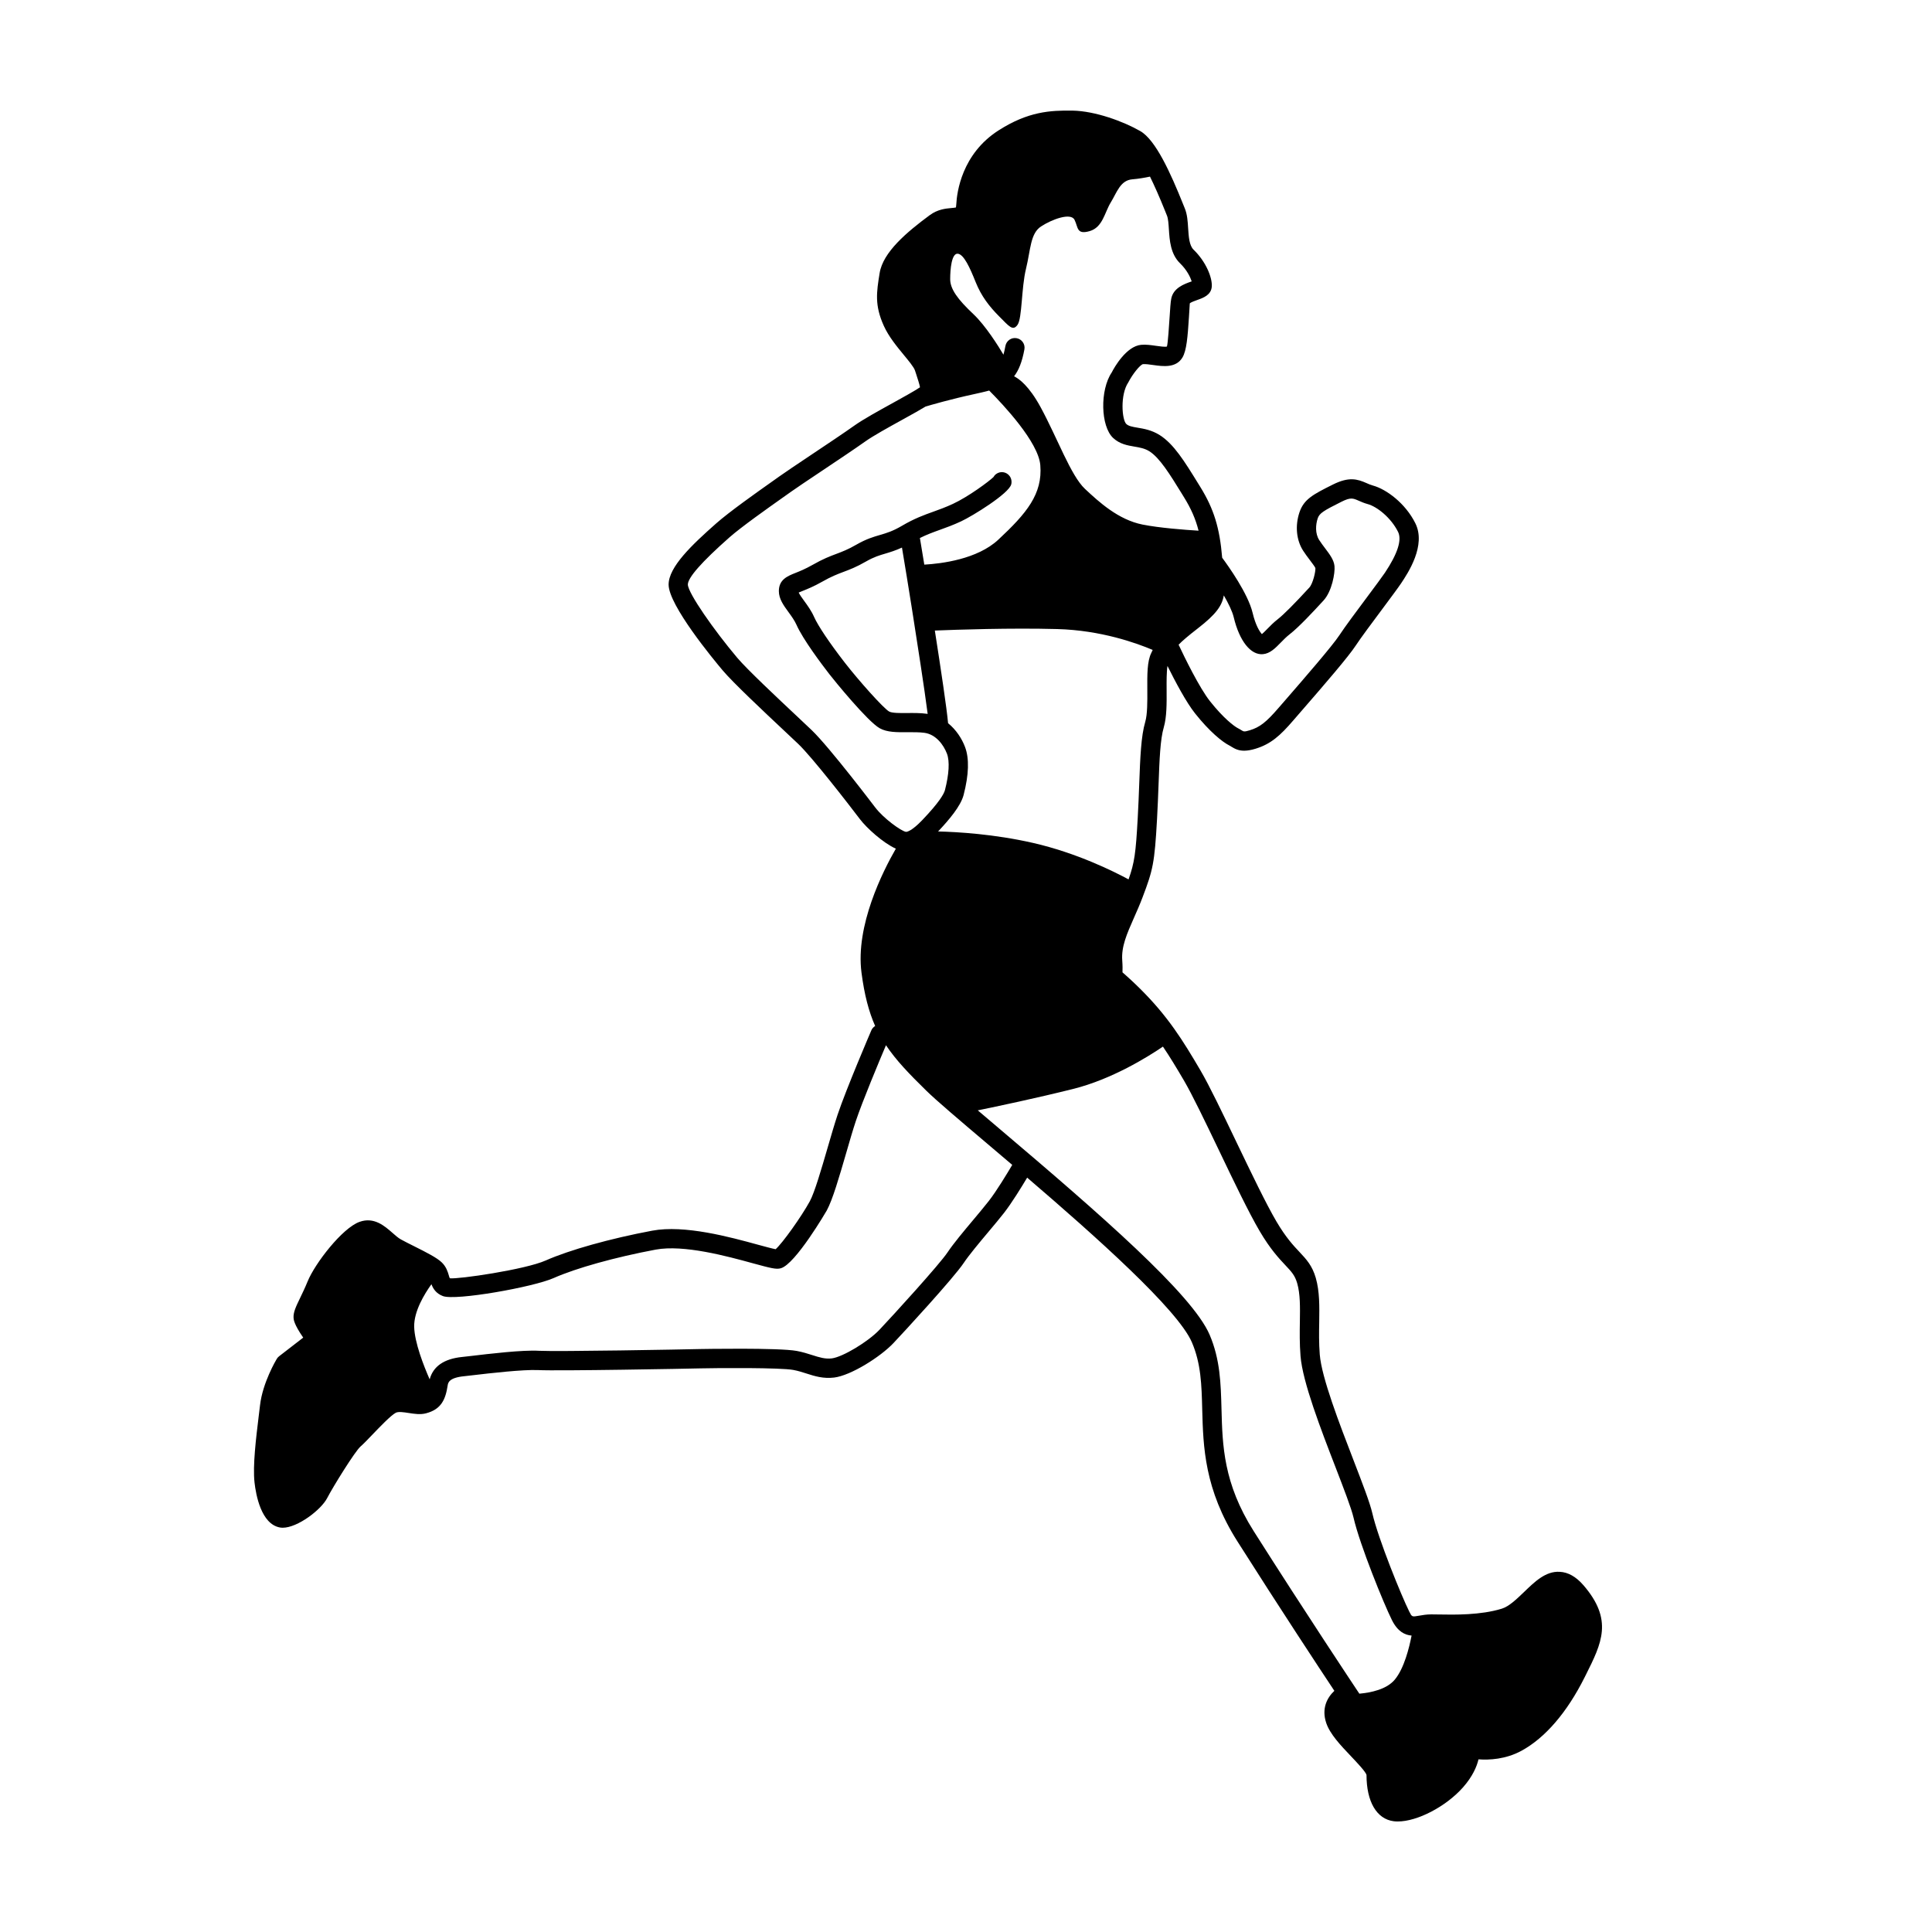
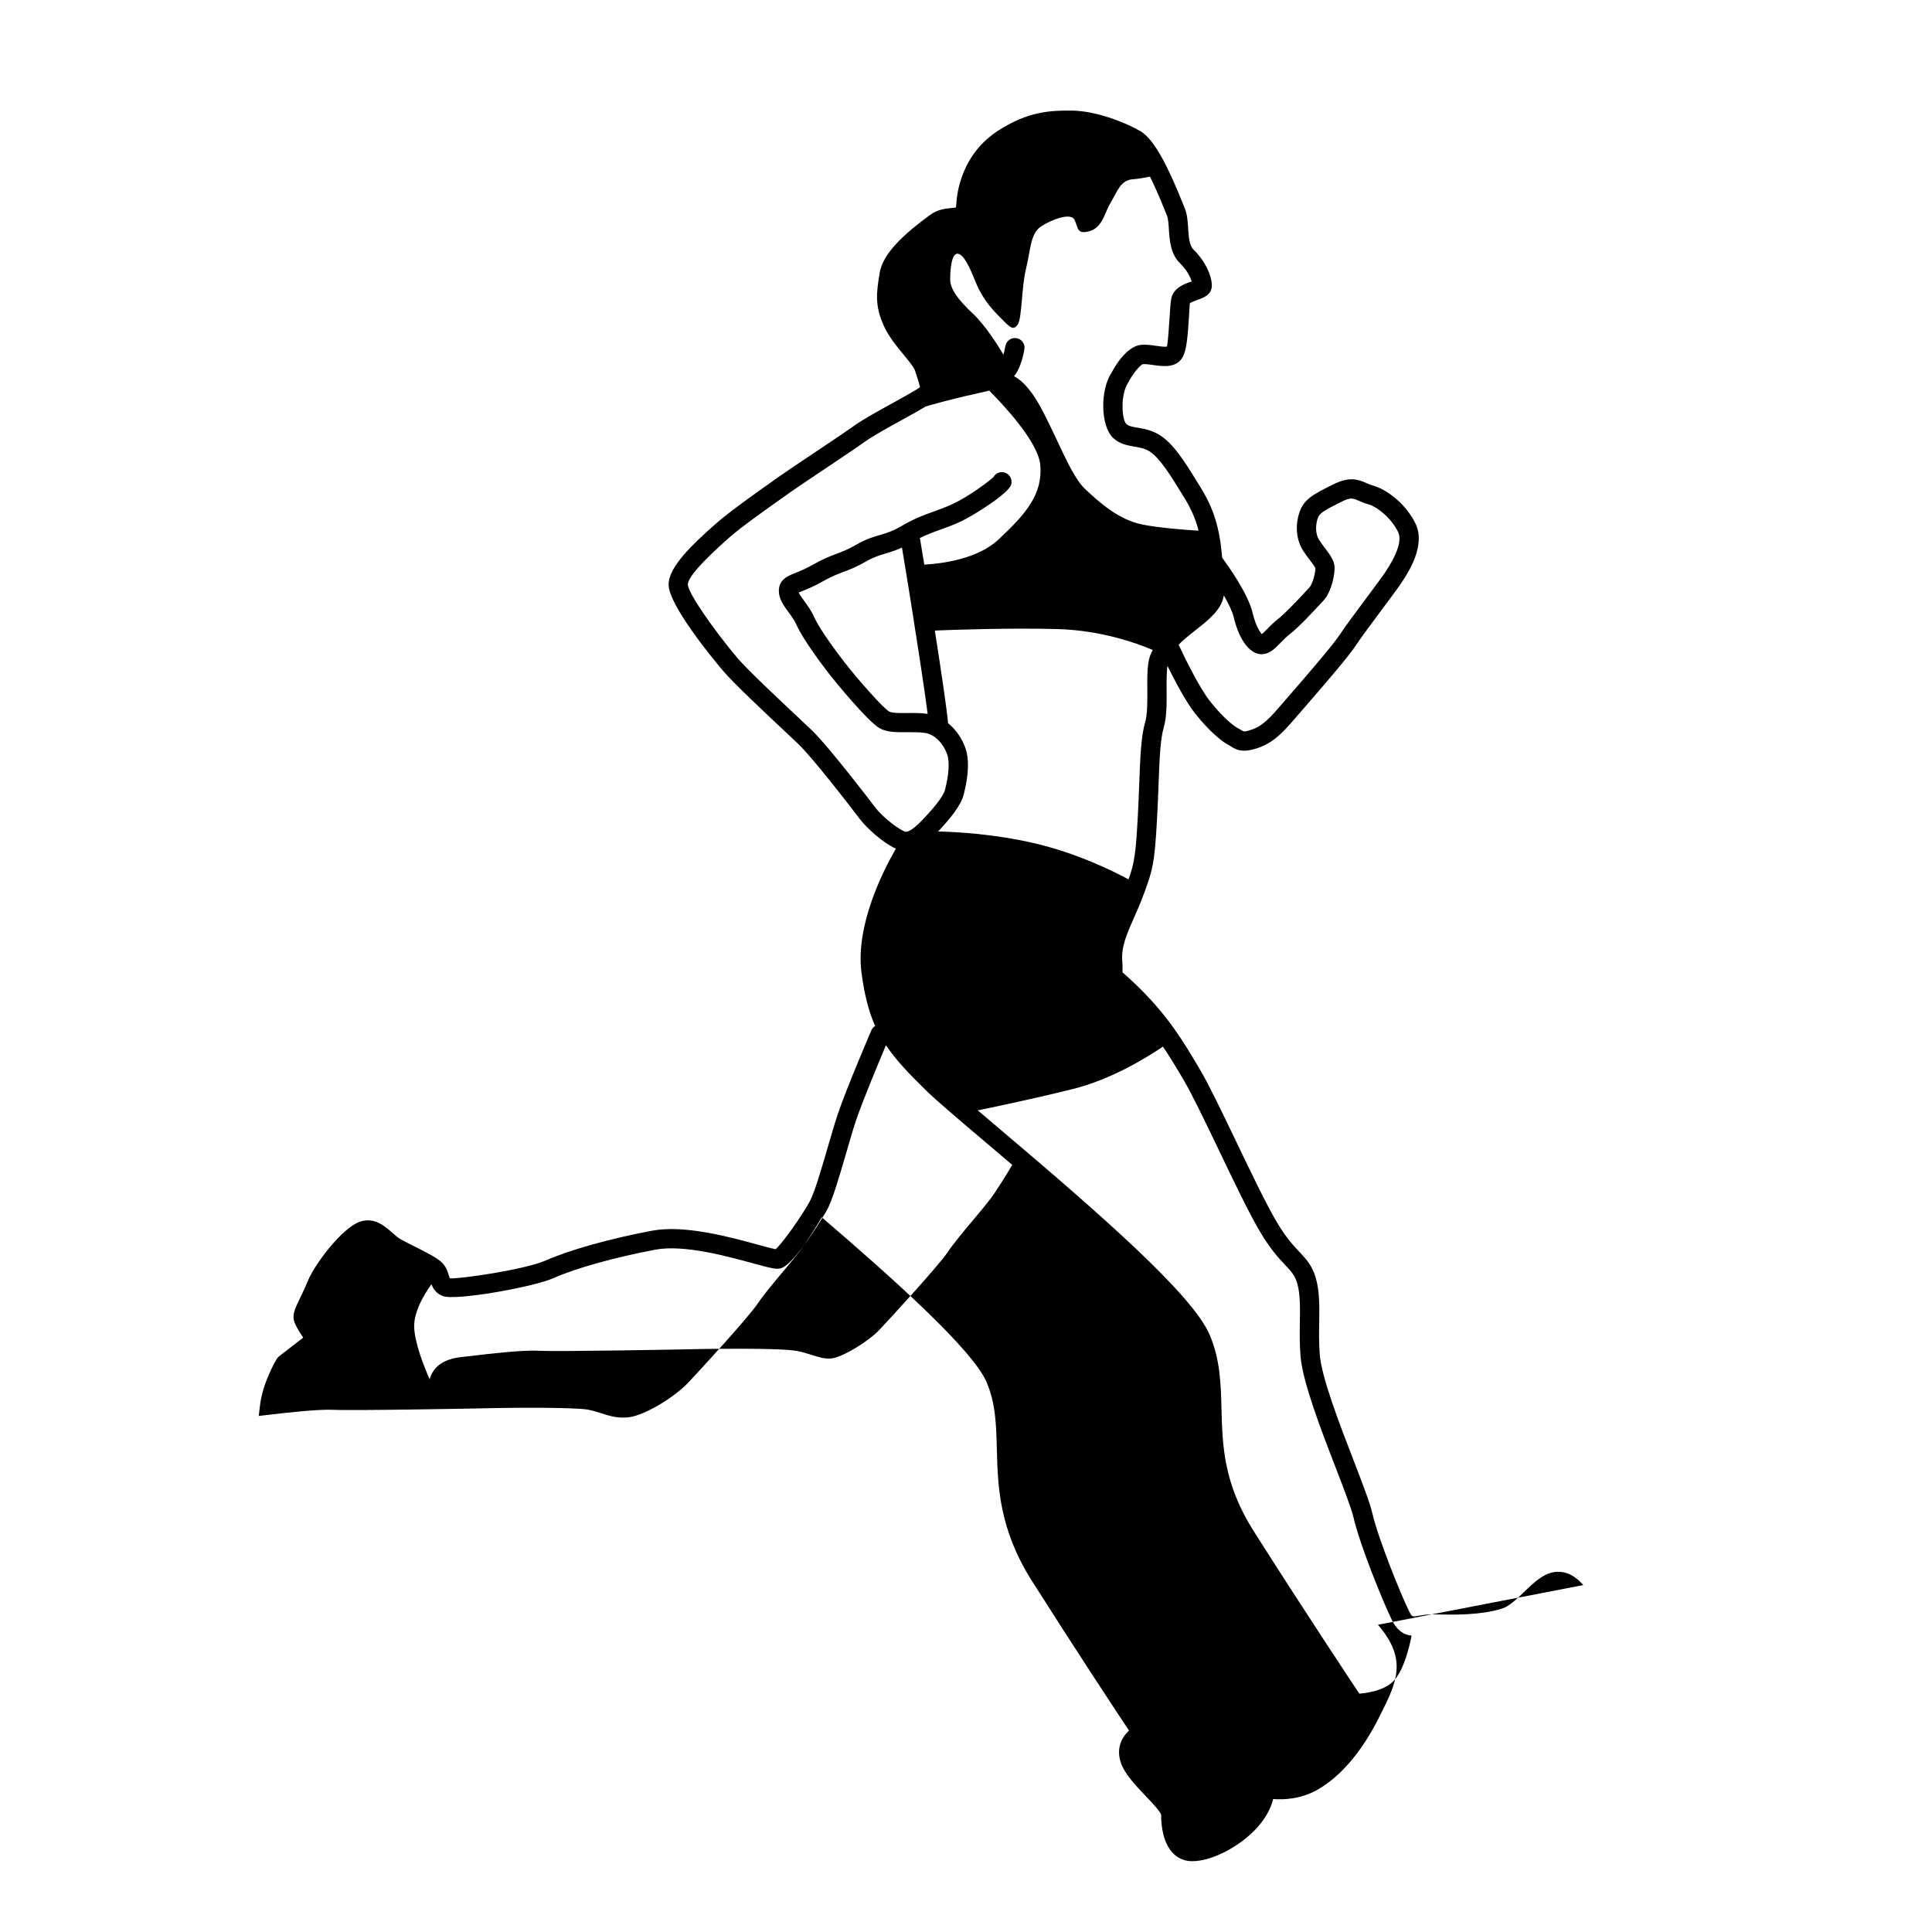
<svg xmlns="http://www.w3.org/2000/svg" fill="#000000" width="800px" height="800px" version="1.1" viewBox="144 144 512 512">
-   <path d="m563.59 564.06c-1.934-2.227-4.035-3.414-6.254-3.512-3.723-0.227-6.641 2.641-9.465 5.367-1.949 1.867-3.953 3.809-5.883 4.402-5.613 1.734-12.57 1.613-16.715 1.535l-1.984-0.023c-1.203 0-2.266 0.176-3.231 0.348-1.898 0.344-1.879 0.324-2.594-1.102-2.035-4.07-8.219-19.234-9.785-26.062-0.641-2.785-2.637-7.945-4.941-13.93-3.789-9.809-8.504-22.023-8.988-28.129-0.242-3.043-0.195-5.875-0.145-8.613 0.059-4.156 0.121-8.082-0.906-11.664-0.945-3.289-2.508-4.953-4.316-6.879-1.613-1.707-3.617-3.844-6.125-8.105-2.742-4.66-6.731-12.988-10.602-21.043-3.68-7.684-7.16-14.949-9.508-18.953-4.731-8.07-8.645-14.344-15.934-21.598-1.965-1.949-3.25-3.09-4.09-3.84-0.273-0.242-0.488-0.422-0.656-0.574 0-0.055 0.004-0.109 0.004-0.176 0.016-0.637 0.039-1.547-0.066-2.969-0.273-3.684 1.215-7.027 3.082-11.266 0.754-1.703 1.559-3.508 2.301-5.477 2.746-7.234 3.188-9.043 3.836-20.766 0.176-3.246 0.297-6.266 0.398-9.047 0.25-6.734 0.449-12.055 1.387-15.23 0.801-2.731 0.777-6.414 0.754-9.977-0.016-2.172-0.023-4.727 0.227-6.301 2.016 4.07 4.934 9.594 7.297 12.566 3.848 4.848 7.231 7.578 9.105 8.52 0.191 0.102 0.359 0.207 0.52 0.309 0.922 0.574 1.895 1.074 3.394 1.074 0.82 0 1.797-0.152 3.008-0.52 4.074-1.238 6.57-3.496 10-7.488l2.336-2.695c6.152-7.078 12.316-14.234 14.219-17.145 1.301-1.988 4.422-6.176 7.176-9.863 2.156-2.898 4.09-5.496 4.832-6.606 1.844-2.762 6.734-10.098 3.793-15.977-2.625-5.262-7.652-9.004-11.254-9.984-0.645-0.176-1.176-0.418-1.676-0.641-2.449-1.082-4.664-1.742-8.941 0.398-5.098 2.551-7.652 3.828-8.832 7.352-1.195 3.578-0.82 7.375 0.977 10.168 0.562 0.871 1.18 1.688 1.754 2.449 0.586 0.777 1.387 1.832 1.492 2.144 0.086 0.953-0.676 4.156-1.598 5.164-3.977 4.336-6.781 7.144-8.328 8.359-1.094 0.848-2.047 1.809-2.898 2.684-0.422 0.43-0.945 0.973-1.352 1.305-0.574-0.629-1.668-2.289-2.465-5.652-1.203-5.062-6.438-12.41-8.062-14.594-0.656-7.906-2.211-12.953-5.769-18.711l-0.609-0.984c-3.602-5.84-6.445-10.453-10.184-12.809-2.098-1.324-4.172-1.676-5.836-1.953-1.523-0.258-2.414-0.434-3.012-0.988-1.16-1.09-1.672-7.738 0.523-11.008 1.164-2.246 3.109-4.648 3.883-4.848 0.699-0.055 1.723 0.09 2.731 0.23 2.551 0.359 6.07 0.871 7.769-2.035 1.062-1.828 1.359-5.371 1.691-10.57 0.105-1.688 0.188-3.176 0.23-3.727 0.258-0.293 1.395-0.695 2.004-0.91 1.547-0.543 3.664-1.301 3.824-3.551 0.156-2.316-1.477-6.531-4.828-9.773-1.145-1.109-1.293-3.449-1.441-5.715-0.109-1.797-0.23-3.656-0.883-5.231l-0.441-1.09c-3.32-8.273-7.266-17.043-11.359-19.391-4.422-2.539-11.922-5.32-17.93-5.426-5.906-0.086-11.766 0.23-19.578 5.211-9.828 6.254-11.086 16.52-11.242 19.523-0.031 0.574-0.105 0.863-0.098 0.926-0.242 0.07-0.789 0.121-1.199 0.156-1.531 0.141-3.629 0.328-5.75 1.891-6.066 4.481-12.383 9.789-13.273 15.34-0.828 5.129-1.367 8.516 1.113 14 1.293 2.856 3.43 5.441 5.309 7.723 1.246 1.512 2.66 3.219 2.938 4.082l0.281 0.855c0.383 1.176 0.941 2.871 1.055 3.613-1.258 0.875-4.641 2.742-7.188 4.152-3.894 2.144-7.918 4.367-10.254 6.031-2.555 1.82-7.273 4.973-11.516 7.805-3.598 2.41-6.852 4.586-8.188 5.543l-2.102 1.492c-4.227 2.988-11.301 7.992-14.812 11.094-6.352 5.613-12.559 11.488-12.559 16.172 0 5.481 11.922 19.879 14.309 22.711 2.777 3.293 10.941 10.957 16.344 16.027l3.723 3.508c3.672 3.512 13.039 15.582 16.344 19.938 1.727 2.281 6.055 6.238 9.5 7.801-3.465 6.019-10.727 20.395-9.105 32.852 0.77 5.898 1.941 10.352 3.621 14.137-0.418 0.273-0.785 0.621-0.992 1.113-0.273 0.637-6.695 15.609-8.973 22.434-0.801 2.414-1.707 5.527-2.637 8.727-1.613 5.547-3.438 11.836-4.715 14.184-2.262 4.137-7.246 11.094-9.055 12.699-0.953-0.172-2.906-0.715-4.664-1.188-7.281-1.996-19.461-5.344-28.078-3.719-11.117 2.086-21.91 5.113-28.164 7.883-5.512 2.449-23.297 5.019-25.438 4.727-0.074-0.105-0.203-0.523-0.277-0.797-0.266-0.91-0.676-2.289-1.891-3.438-1.273-1.203-3.742-2.484-7.367-4.297-1.305-0.656-2.551-1.273-3.481-1.793-0.68-0.387-1.414-1.031-2.195-1.719-2.062-1.805-4.883-4.297-8.723-2.906-4.566 1.633-11.801 11-13.754 15.789-0.707 1.723-1.406 3.18-1.996 4.394-1.098 2.277-1.828 3.785-1.727 5.273 0.031 0.449 0.109 1.676 2.559 5.219l-6.383 4.934c-0.246 0.188-0.465 0.43-0.629 0.707-0.152 0.25-3.742 6.262-4.434 12.281l-0.344 2.832c-0.715 5.875-1.613 13.191-1.117 17.617 0.367 3.285 1.758 11.023 6.707 11.941 0.246 0.047 0.5 0.07 0.766 0.07 3.945 0 10.172-4.75 11.773-7.848 1.594-3.078 7.391-12.414 8.848-13.68 0.727-0.629 1.863-1.805 3.144-3.144 1.945-2.023 4.875-5.094 6.191-5.793 0.695-0.367 2.144-0.145 3.426 0.055 1.535 0.238 3.117 0.492 4.656 0.07 3.949-1.059 5.098-3.598 5.672-7.34 0.109-0.727 0.316-2.066 4.359-2.473l2.438-0.277c4.289-0.508 13.18-1.527 17.141-1.352 5.273 0.273 39.816-0.363 43.133-0.453 4.57-0.117 21.141-0.211 24.516 0.414 1.301 0.242 2.434 0.605 3.512 0.953 2.195 0.707 4.465 1.414 7.344 1.066 4.43-0.555 12.211-5.453 15.699-9.133 2.66-2.805 15.992-17.289 18.609-21.219 1.402-2.102 4.156-5.391 6.59-8.293 1.535-1.828 3.008-3.582 4.102-4.988 2.035-2.613 4.621-6.82 6.133-9.344 18.02 15.438 39.941 34.969 43.656 43.645 2.414 5.633 2.57 11.25 2.734 17.758 0.266 9.926 0.559 21.172 9.344 35.02 11.27 17.77 21.945 33.969 25.676 39.578-1.883 1.758-3.457 4.637-2.16 8.504 0.988 2.953 3.805 5.926 6.535 8.797 1.57 1.656 3.949 4.168 4.144 4.984 0 7.106 2.691 11.688 7.203 12.273 0.348 0.043 0.727 0.062 1.109 0.062 5.113 0 12.691-3.898 17.234-9.012 2.562-2.887 3.672-5.516 4.133-7.453 2.805 0.207 7.188 0.012 11.391-2.273 6.293-3.43 12.078-10.168 16.738-19.477l0.301-0.598c4.25-8.492 7.324-14.625-0.656-23.84zm-115.54-237.25c0.02 3.043 0.039 6.492-0.551 8.5-1.117 3.789-1.328 9.391-1.594 16.484-0.105 2.75-0.215 5.75-0.395 8.957-0.516 9.391-0.863 11.875-2.43 16.297-3.828-2.07-13.699-7.012-25.312-9.664-10.324-2.359-20.113-2.918-25.164-3.039 2.832-3.004 5.992-6.68 6.766-9.684 1.395-5.394 1.523-9.672 0.371-12.707-0.832-2.207-2.352-4.566-4.492-6.301-0.363-4.051-1.879-14.117-3.508-24.551 5.723-0.23 20.105-0.727 32.426-0.395 11.648 0.312 21.125 3.754 25.305 5.531-0.117 0.262-0.223 0.5-0.371 0.805-1.105 2.227-1.078 5.715-1.051 9.766zm-65.02-37.699c0.59 3.547 1.969 11.895 2.535 15.559l0.508 3.238c0.875 5.602 2.906 18.516 3.769 25.285-0.047-0.004-0.082-0.02-0.121-0.023-1.754-0.242-3.543-0.223-5.285-0.211-1.785 0.023-4.031 0.035-4.801-0.395-1.5-0.84-8.105-8.246-11.754-12.953-4.047-5.223-7.082-9.742-8.125-12.086-0.734-1.668-1.758-3.062-2.656-4.301-0.488-0.664-1.168-1.602-1.445-2.191 0.297-0.133 0.684-0.289 1.023-0.418 1.254-0.504 2.977-1.188 5.184-2.445 2.488-1.414 4.016-1.988 5.637-2.602 1.668-0.625 3.391-1.266 5.992-2.762 2.117-1.215 3.547-1.633 5.195-2.117 1.25-0.375 2.644-0.801 4.344-1.578zm95.676 28.25c1.867-0.172 3.246-1.57 4.695-3.055 0.699-0.719 1.48-1.523 2.379-2.223 2.41-1.867 6.266-5.996 8.977-8.957 2.223-2.422 3.078-7.289 2.898-9.109-0.16-1.629-1.238-3.059-2.488-4.715-0.504-0.672-1.047-1.387-1.543-2.152-1.148-1.758-0.961-4.137-0.422-5.769 0.465-1.379 1.527-2.019 6.266-4.394 2.465-1.238 3.082-0.961 4.59-0.297 0.715 0.316 1.477 0.645 2.398 0.898 2.481 0.676 6.168 3.606 8.035 7.344 1.074 2.141-0.102 5.793-3.477 10.855-0.715 1.066-2.59 3.582-4.676 6.383-2.801 3.754-5.969 8-7.356 10.125-1.867 2.863-9.629 11.785-13.789 16.586l-2.359 2.715c-3.269 3.793-4.977 5.129-7.617 5.93-1.492 0.453-1.633 0.359-2.207 0-0.289-0.18-0.586-0.363-0.934-0.535-0.992-0.5-3.824-2.629-7.394-7.133-2.816-3.535-6.793-11.707-8.34-15.004 0.961-0.996 2.473-2.297 5.144-4.367 4.66-3.613 6.367-5.898 6.836-8.699 1.211 2.098 2.242 4.191 2.625 5.777 1.516 6.34 4.516 10.098 7.758 9.797zm-25.445-116.21c0.324 0.789 0.414 2.215 0.504 3.606 0.191 2.926 0.422 6.574 2.988 9.047 1.785 1.734 2.684 3.617 3.062 4.766-0.074 0.023-0.145 0.051-0.215 0.074-1.762 0.625-4.711 1.668-5.223 4.59-0.168 0.91-0.281 2.609-0.402 4.543-0.152 2.363-0.469 7.273-0.727 8.055-0.453 0.16-1.988-0.055-2.906-0.188-1.309-0.191-2.66-0.383-3.949-0.262-3.891 0.379-7.055 5.894-7.777 7.324-3.152 4.664-2.953 14.234 0.367 17.348 1.75 1.637 3.82 1.988 5.652 2.301 1.402 0.238 2.727 0.465 3.961 1.238 2.731 1.723 5.43 6.102 8.555 11.168l0.605 0.984c1.875 3.027 3.074 5.727 3.875 8.891-3.684-0.227-10.414-0.734-14.879-1.629-6.394-1.281-11.504-5.965-15.234-9.457-3.734-3.492-7.344-13.551-11.75-21.648-3.074-5.648-5.703-7.535-7.027-8.176 1.223-1.594 2.125-3.805 2.734-7.129 0.258-1.391-0.664-2.719-2.051-2.973-1.395-0.262-2.719 0.664-2.977 2.051-0.168 0.906-0.336 1.652-0.523 2.316-1.211-2.047-4.672-7.648-8-10.781-4.117-3.871-6.117-6.613-6.117-9.234s0.371-6.867 1.996-6.742c1.621 0.125 3.246 3.75 4.742 7.492 1.496 3.742 3.621 6.488 6.238 9.113 2.625 2.625 3.621 3.996 4.867 2.246 1.25-1.75 0.996-9.738 2.246-14.852s1.129-9.359 3.996-11.23c2.871-1.875 7.871-3.742 8.867-1.75 0.996 1.996 0.5 3.996 3.996 2.996 3.492-0.996 3.988-4.992 5.613-7.617 1.621-2.621 2.5-5.871 5.742-6.117 1.562-0.121 3.273-0.422 4.648-0.711 1.152 2.348 2.473 5.297 4.039 9.195zm-77.289 156.87c-0.121-0.16-12.16-16.035-16.887-20.547l-3.754-3.543c-5.316-4.988-13.348-12.531-15.941-15.598-6.125-7.254-13.027-17.105-13.105-19.41 0-1.844 3.648-5.992 11.027-12.516 3.109-2.746 10.309-7.84 14.184-10.578l2.133-1.512c1.316-0.945 4.516-3.082 8.051-5.445 4.281-2.863 9.055-6.055 11.637-7.894 2.098-1.492 6.168-3.734 9.754-5.715 2.871-1.582 4.832-2.68 6.211-3.523 1.285-0.383 6.566-1.93 12.914-3.301 1.465-0.316 2.75-0.613 3.949-0.938 3.769 3.785 13.023 13.645 13.543 19.746 0.645 7.668-3.629 12.781-11.125 19.773-5.559 5.188-15.062 6.359-19.613 6.613-0.625-3.797-1.164-7.031-1.164-7.031l-0.074 0.012c1.918-0.961 3.559-1.551 5.375-2.207 1.715-0.613 3.481-1.254 5.598-2.238 3.055-1.422 12.68-7.359 13.301-9.812 0.191-0.746 0.031-1.582-0.434-2.207-0.848-1.133-2.449-1.367-3.578-0.52-0.301 0.223-0.535 0.504-0.711 0.812-1.211 1.16-6.606 5.176-10.73 7.09-1.961 0.91-3.594 1.496-5.176 2.066-2.469 0.883-5.023 1.797-8.379 3.773-2.434 1.426-4.039 1.895-5.742 2.394-1.797 0.523-3.664 1.066-6.309 2.59-2.242 1.285-3.699 1.832-5.238 2.414-1.738 0.648-3.531 1.324-6.367 2.938-1.906 1.082-3.371 1.672-4.555 2.141-2.047 0.816-4.363 1.738-4.363 4.801 0 2.066 1.238 3.769 2.551 5.566 0.785 1.078 1.598 2.195 2.117 3.359 1.727 3.894 6.699 10.488 8.762 13.145 1.223 1.582 10.09 12.488 13.297 14.277 1.945 1.094 4.566 1.074 7.344 1.047 1.562-0.004 3.152-0.02 4.535 0.168 2.996 0.418 5.039 3.141 5.949 5.543 0.742 1.977 0.551 5.387-0.535 9.621-0.273 1.043-1.531 3.269-6 7.949-2.785 2.91-4.062 3.152-4.348 3.125-1.297-0.211-5.965-3.606-8.102-6.43zm30.062 104.26c-1.066 1.367-2.5 3.074-3.988 4.856-2.641 3.144-5.367 6.402-6.926 8.734-2.125 3.195-14.391 16.66-18.062 20.539-3.012 3.176-9.738 7.215-12.625 7.578-1.754 0.203-3.254-0.258-5.152-0.867-1.266-0.402-2.606-0.828-4.133-1.109-4.769-0.891-25.375-0.504-25.578-0.504-4.488 0.117-37.871 0.719-42.734 0.465-4.352-0.262-13.234 0.805-18.008 1.371l-2.359 0.266c-4.867 0.492-7.691 2.535-8.605 5.93-1.562-3.551-4.016-9.766-4.102-13.949-0.082-4.082 2.695-8.641 4.574-11.262 0.418 1.125 1.184 2.449 3.043 3.148 3.359 1.27 23.902-2.363 29.348-4.781 5.914-2.629 16.273-5.516 27.031-7.535 7.453-1.379 18.93 1.742 25.785 3.629 4.758 1.293 6.176 1.668 7.394 1.309 3.894-1.109 12.086-15.164 12.16-15.301 1.551-2.84 3.293-8.848 5.141-15.203 0.906-3.141 1.789-6.188 2.574-8.535 1.738-5.203 6.141-15.723 7.981-20.062 2.66 3.981 6.102 7.551 10.625 11.984 2.746 2.691 8.645 7.688 16.113 14.02 2.098 1.773 4.363 3.699 6.723 5.707-1.336 2.262-4.168 6.949-6.219 9.574zm70.215 87.496c-8.027-12.66-8.293-22.707-8.543-32.426-0.18-6.742-0.352-13.109-3.148-19.637-4.594-10.715-28.973-31.941-55.723-54.609-2.039-1.727-3.945-3.344-5.715-4.852 5.09-1.039 15.492-3.231 25.301-5.68 10.262-2.57 19.715-8.457 23.77-11.215 1.859 2.75 3.606 5.644 5.531 8.922 2.242 3.824 5.68 10.988 9.316 18.57 3.898 8.156 7.941 16.582 10.801 21.434 2.801 4.762 5.117 7.227 6.805 9.02 1.633 1.734 2.523 2.68 3.129 4.781 0.816 2.856 0.766 6.254 0.707 10.184-0.047 2.719-0.09 5.809 0.172 9.09 0.535 6.852 5.402 19.453 9.316 29.574 2.141 5.559 4.168 10.809 4.727 13.23 1.676 7.297 8.027 22.852 10.191 27.199 1.531 3.047 3.43 3.934 5.199 4.082-0.621 3.199-1.965 8.66-4.43 11.648-2.172 2.637-6.394 3.477-9.41 3.75l-0.996-1.496c-0.133-0.203-13.121-19.691-27-41.57z" />
+   <path d="m563.59 564.06c-1.934-2.227-4.035-3.414-6.254-3.512-3.723-0.227-6.641 2.641-9.465 5.367-1.949 1.867-3.953 3.809-5.883 4.402-5.613 1.734-12.57 1.613-16.715 1.535l-1.984-0.023c-1.203 0-2.266 0.176-3.231 0.348-1.898 0.344-1.879 0.324-2.594-1.102-2.035-4.07-8.219-19.234-9.785-26.062-0.641-2.785-2.637-7.945-4.941-13.93-3.789-9.809-8.504-22.023-8.988-28.129-0.242-3.043-0.195-5.875-0.145-8.613 0.059-4.156 0.121-8.082-0.906-11.664-0.945-3.289-2.508-4.953-4.316-6.879-1.613-1.707-3.617-3.844-6.125-8.105-2.742-4.66-6.731-12.988-10.602-21.043-3.68-7.684-7.16-14.949-9.508-18.953-4.731-8.07-8.645-14.344-15.934-21.598-1.965-1.949-3.25-3.09-4.09-3.84-0.273-0.242-0.488-0.422-0.656-0.574 0-0.055 0.004-0.109 0.004-0.176 0.016-0.637 0.039-1.547-0.066-2.969-0.273-3.684 1.215-7.027 3.082-11.266 0.754-1.703 1.559-3.508 2.301-5.477 2.746-7.234 3.188-9.043 3.836-20.766 0.176-3.246 0.297-6.266 0.398-9.047 0.25-6.734 0.449-12.055 1.387-15.23 0.801-2.731 0.777-6.414 0.754-9.977-0.016-2.172-0.023-4.727 0.227-6.301 2.016 4.07 4.934 9.594 7.297 12.566 3.848 4.848 7.231 7.578 9.105 8.52 0.191 0.102 0.359 0.207 0.52 0.309 0.922 0.574 1.895 1.074 3.394 1.074 0.82 0 1.797-0.152 3.008-0.52 4.074-1.238 6.57-3.496 10-7.488l2.336-2.695c6.152-7.078 12.316-14.234 14.219-17.145 1.301-1.988 4.422-6.176 7.176-9.863 2.156-2.898 4.09-5.496 4.832-6.606 1.844-2.762 6.734-10.098 3.793-15.977-2.625-5.262-7.652-9.004-11.254-9.984-0.645-0.176-1.176-0.418-1.676-0.641-2.449-1.082-4.664-1.742-8.941 0.398-5.098 2.551-7.652 3.828-8.832 7.352-1.195 3.578-0.82 7.375 0.977 10.168 0.562 0.871 1.18 1.688 1.754 2.449 0.586 0.777 1.387 1.832 1.492 2.144 0.086 0.953-0.676 4.156-1.598 5.164-3.977 4.336-6.781 7.144-8.328 8.359-1.094 0.848-2.047 1.809-2.898 2.684-0.422 0.43-0.945 0.973-1.352 1.305-0.574-0.629-1.668-2.289-2.465-5.652-1.203-5.062-6.438-12.41-8.062-14.594-0.656-7.906-2.211-12.953-5.769-18.711l-0.609-0.984c-3.602-5.84-6.445-10.453-10.184-12.809-2.098-1.324-4.172-1.676-5.836-1.953-1.523-0.258-2.414-0.434-3.012-0.988-1.16-1.09-1.672-7.738 0.523-11.008 1.164-2.246 3.109-4.648 3.883-4.848 0.699-0.055 1.723 0.09 2.731 0.23 2.551 0.359 6.07 0.871 7.769-2.035 1.062-1.828 1.359-5.371 1.691-10.57 0.105-1.688 0.188-3.176 0.23-3.727 0.258-0.293 1.395-0.695 2.004-0.91 1.547-0.543 3.664-1.301 3.824-3.551 0.156-2.316-1.477-6.531-4.828-9.773-1.145-1.109-1.293-3.449-1.441-5.715-0.109-1.797-0.23-3.656-0.883-5.231l-0.441-1.09c-3.32-8.273-7.266-17.043-11.359-19.391-4.422-2.539-11.922-5.32-17.93-5.426-5.906-0.086-11.766 0.23-19.578 5.211-9.828 6.254-11.086 16.52-11.242 19.523-0.031 0.574-0.105 0.863-0.098 0.926-0.242 0.07-0.789 0.121-1.199 0.156-1.531 0.141-3.629 0.328-5.75 1.891-6.066 4.481-12.383 9.789-13.273 15.34-0.828 5.129-1.367 8.516 1.113 14 1.293 2.856 3.43 5.441 5.309 7.723 1.246 1.512 2.66 3.219 2.938 4.082l0.281 0.855c0.383 1.176 0.941 2.871 1.055 3.613-1.258 0.875-4.641 2.742-7.188 4.152-3.894 2.144-7.918 4.367-10.254 6.031-2.555 1.82-7.273 4.973-11.516 7.805-3.598 2.41-6.852 4.586-8.188 5.543l-2.102 1.492c-4.227 2.988-11.301 7.992-14.812 11.094-6.352 5.613-12.559 11.488-12.559 16.172 0 5.481 11.922 19.879 14.309 22.711 2.777 3.293 10.941 10.957 16.344 16.027l3.723 3.508c3.672 3.512 13.039 15.582 16.344 19.938 1.727 2.281 6.055 6.238 9.5 7.801-3.465 6.019-10.727 20.395-9.105 32.852 0.77 5.898 1.941 10.352 3.621 14.137-0.418 0.273-0.785 0.621-0.992 1.113-0.273 0.637-6.695 15.609-8.973 22.434-0.801 2.414-1.707 5.527-2.637 8.727-1.613 5.547-3.438 11.836-4.715 14.184-2.262 4.137-7.246 11.094-9.055 12.699-0.953-0.172-2.906-0.715-4.664-1.188-7.281-1.996-19.461-5.344-28.078-3.719-11.117 2.086-21.91 5.113-28.164 7.883-5.512 2.449-23.297 5.019-25.438 4.727-0.074-0.105-0.203-0.523-0.277-0.797-0.266-0.91-0.676-2.289-1.891-3.438-1.273-1.203-3.742-2.484-7.367-4.297-1.305-0.656-2.551-1.273-3.481-1.793-0.68-0.387-1.414-1.031-2.195-1.719-2.062-1.805-4.883-4.297-8.723-2.906-4.566 1.633-11.801 11-13.754 15.789-0.707 1.723-1.406 3.18-1.996 4.394-1.098 2.277-1.828 3.785-1.727 5.273 0.031 0.449 0.109 1.676 2.559 5.219l-6.383 4.934c-0.246 0.188-0.465 0.43-0.629 0.707-0.152 0.25-3.742 6.262-4.434 12.281l-0.344 2.832l2.438-0.277c4.289-0.508 13.18-1.527 17.141-1.352 5.273 0.273 39.816-0.363 43.133-0.453 4.57-0.117 21.141-0.211 24.516 0.414 1.301 0.242 2.434 0.605 3.512 0.953 2.195 0.707 4.465 1.414 7.344 1.066 4.43-0.555 12.211-5.453 15.699-9.133 2.66-2.805 15.992-17.289 18.609-21.219 1.402-2.102 4.156-5.391 6.59-8.293 1.535-1.828 3.008-3.582 4.102-4.988 2.035-2.613 4.621-6.82 6.133-9.344 18.02 15.438 39.941 34.969 43.656 43.645 2.414 5.633 2.57 11.25 2.734 17.758 0.266 9.926 0.559 21.172 9.344 35.02 11.27 17.77 21.945 33.969 25.676 39.578-1.883 1.758-3.457 4.637-2.16 8.504 0.988 2.953 3.805 5.926 6.535 8.797 1.57 1.656 3.949 4.168 4.144 4.984 0 7.106 2.691 11.688 7.203 12.273 0.348 0.043 0.727 0.062 1.109 0.062 5.113 0 12.691-3.898 17.234-9.012 2.562-2.887 3.672-5.516 4.133-7.453 2.805 0.207 7.188 0.012 11.391-2.273 6.293-3.43 12.078-10.168 16.738-19.477l0.301-0.598c4.25-8.492 7.324-14.625-0.656-23.84zm-115.54-237.25c0.02 3.043 0.039 6.492-0.551 8.5-1.117 3.789-1.328 9.391-1.594 16.484-0.105 2.75-0.215 5.75-0.395 8.957-0.516 9.391-0.863 11.875-2.43 16.297-3.828-2.07-13.699-7.012-25.312-9.664-10.324-2.359-20.113-2.918-25.164-3.039 2.832-3.004 5.992-6.68 6.766-9.684 1.395-5.394 1.523-9.672 0.371-12.707-0.832-2.207-2.352-4.566-4.492-6.301-0.363-4.051-1.879-14.117-3.508-24.551 5.723-0.23 20.105-0.727 32.426-0.395 11.648 0.312 21.125 3.754 25.305 5.531-0.117 0.262-0.223 0.5-0.371 0.805-1.105 2.227-1.078 5.715-1.051 9.766zm-65.02-37.699c0.59 3.547 1.969 11.895 2.535 15.559l0.508 3.238c0.875 5.602 2.906 18.516 3.769 25.285-0.047-0.004-0.082-0.02-0.121-0.023-1.754-0.242-3.543-0.223-5.285-0.211-1.785 0.023-4.031 0.035-4.801-0.395-1.5-0.84-8.105-8.246-11.754-12.953-4.047-5.223-7.082-9.742-8.125-12.086-0.734-1.668-1.758-3.062-2.656-4.301-0.488-0.664-1.168-1.602-1.445-2.191 0.297-0.133 0.684-0.289 1.023-0.418 1.254-0.504 2.977-1.188 5.184-2.445 2.488-1.414 4.016-1.988 5.637-2.602 1.668-0.625 3.391-1.266 5.992-2.762 2.117-1.215 3.547-1.633 5.195-2.117 1.25-0.375 2.644-0.801 4.344-1.578zm95.676 28.25c1.867-0.172 3.246-1.57 4.695-3.055 0.699-0.719 1.48-1.523 2.379-2.223 2.41-1.867 6.266-5.996 8.977-8.957 2.223-2.422 3.078-7.289 2.898-9.109-0.16-1.629-1.238-3.059-2.488-4.715-0.504-0.672-1.047-1.387-1.543-2.152-1.148-1.758-0.961-4.137-0.422-5.769 0.465-1.379 1.527-2.019 6.266-4.394 2.465-1.238 3.082-0.961 4.59-0.297 0.715 0.316 1.477 0.645 2.398 0.898 2.481 0.676 6.168 3.606 8.035 7.344 1.074 2.141-0.102 5.793-3.477 10.855-0.715 1.066-2.59 3.582-4.676 6.383-2.801 3.754-5.969 8-7.356 10.125-1.867 2.863-9.629 11.785-13.789 16.586l-2.359 2.715c-3.269 3.793-4.977 5.129-7.617 5.93-1.492 0.453-1.633 0.359-2.207 0-0.289-0.18-0.586-0.363-0.934-0.535-0.992-0.5-3.824-2.629-7.394-7.133-2.816-3.535-6.793-11.707-8.34-15.004 0.961-0.996 2.473-2.297 5.144-4.367 4.66-3.613 6.367-5.898 6.836-8.699 1.211 2.098 2.242 4.191 2.625 5.777 1.516 6.34 4.516 10.098 7.758 9.797zm-25.445-116.21c0.324 0.789 0.414 2.215 0.504 3.606 0.191 2.926 0.422 6.574 2.988 9.047 1.785 1.734 2.684 3.617 3.062 4.766-0.074 0.023-0.145 0.051-0.215 0.074-1.762 0.625-4.711 1.668-5.223 4.59-0.168 0.91-0.281 2.609-0.402 4.543-0.152 2.363-0.469 7.273-0.727 8.055-0.453 0.16-1.988-0.055-2.906-0.188-1.309-0.191-2.66-0.383-3.949-0.262-3.891 0.379-7.055 5.894-7.777 7.324-3.152 4.664-2.953 14.234 0.367 17.348 1.75 1.637 3.82 1.988 5.652 2.301 1.402 0.238 2.727 0.465 3.961 1.238 2.731 1.723 5.43 6.102 8.555 11.168l0.605 0.984c1.875 3.027 3.074 5.727 3.875 8.891-3.684-0.227-10.414-0.734-14.879-1.629-6.394-1.281-11.504-5.965-15.234-9.457-3.734-3.492-7.344-13.551-11.75-21.648-3.074-5.648-5.703-7.535-7.027-8.176 1.223-1.594 2.125-3.805 2.734-7.129 0.258-1.391-0.664-2.719-2.051-2.973-1.395-0.262-2.719 0.664-2.977 2.051-0.168 0.906-0.336 1.652-0.523 2.316-1.211-2.047-4.672-7.648-8-10.781-4.117-3.871-6.117-6.613-6.117-9.234s0.371-6.867 1.996-6.742c1.621 0.125 3.246 3.75 4.742 7.492 1.496 3.742 3.621 6.488 6.238 9.113 2.625 2.625 3.621 3.996 4.867 2.246 1.25-1.75 0.996-9.738 2.246-14.852s1.129-9.359 3.996-11.23c2.871-1.875 7.871-3.742 8.867-1.75 0.996 1.996 0.5 3.996 3.996 2.996 3.492-0.996 3.988-4.992 5.613-7.617 1.621-2.621 2.5-5.871 5.742-6.117 1.562-0.121 3.273-0.422 4.648-0.711 1.152 2.348 2.473 5.297 4.039 9.195zm-77.289 156.87c-0.121-0.16-12.16-16.035-16.887-20.547l-3.754-3.543c-5.316-4.988-13.348-12.531-15.941-15.598-6.125-7.254-13.027-17.105-13.105-19.41 0-1.844 3.648-5.992 11.027-12.516 3.109-2.746 10.309-7.84 14.184-10.578l2.133-1.512c1.316-0.945 4.516-3.082 8.051-5.445 4.281-2.863 9.055-6.055 11.637-7.894 2.098-1.492 6.168-3.734 9.754-5.715 2.871-1.582 4.832-2.68 6.211-3.523 1.285-0.383 6.566-1.93 12.914-3.301 1.465-0.316 2.75-0.613 3.949-0.938 3.769 3.785 13.023 13.645 13.543 19.746 0.645 7.668-3.629 12.781-11.125 19.773-5.559 5.188-15.062 6.359-19.613 6.613-0.625-3.797-1.164-7.031-1.164-7.031l-0.074 0.012c1.918-0.961 3.559-1.551 5.375-2.207 1.715-0.613 3.481-1.254 5.598-2.238 3.055-1.422 12.68-7.359 13.301-9.812 0.191-0.746 0.031-1.582-0.434-2.207-0.848-1.133-2.449-1.367-3.578-0.52-0.301 0.223-0.535 0.504-0.711 0.812-1.211 1.16-6.606 5.176-10.73 7.09-1.961 0.91-3.594 1.496-5.176 2.066-2.469 0.883-5.023 1.797-8.379 3.773-2.434 1.426-4.039 1.895-5.742 2.394-1.797 0.523-3.664 1.066-6.309 2.59-2.242 1.285-3.699 1.832-5.238 2.414-1.738 0.648-3.531 1.324-6.367 2.938-1.906 1.082-3.371 1.672-4.555 2.141-2.047 0.816-4.363 1.738-4.363 4.801 0 2.066 1.238 3.769 2.551 5.566 0.785 1.078 1.598 2.195 2.117 3.359 1.727 3.894 6.699 10.488 8.762 13.145 1.223 1.582 10.09 12.488 13.297 14.277 1.945 1.094 4.566 1.074 7.344 1.047 1.562-0.004 3.152-0.02 4.535 0.168 2.996 0.418 5.039 3.141 5.949 5.543 0.742 1.977 0.551 5.387-0.535 9.621-0.273 1.043-1.531 3.269-6 7.949-2.785 2.91-4.062 3.152-4.348 3.125-1.297-0.211-5.965-3.606-8.102-6.43zm30.062 104.26c-1.066 1.367-2.5 3.074-3.988 4.856-2.641 3.144-5.367 6.402-6.926 8.734-2.125 3.195-14.391 16.66-18.062 20.539-3.012 3.176-9.738 7.215-12.625 7.578-1.754 0.203-3.254-0.258-5.152-0.867-1.266-0.402-2.606-0.828-4.133-1.109-4.769-0.891-25.375-0.504-25.578-0.504-4.488 0.117-37.871 0.719-42.734 0.465-4.352-0.262-13.234 0.805-18.008 1.371l-2.359 0.266c-4.867 0.492-7.691 2.535-8.605 5.93-1.562-3.551-4.016-9.766-4.102-13.949-0.082-4.082 2.695-8.641 4.574-11.262 0.418 1.125 1.184 2.449 3.043 3.148 3.359 1.27 23.902-2.363 29.348-4.781 5.914-2.629 16.273-5.516 27.031-7.535 7.453-1.379 18.93 1.742 25.785 3.629 4.758 1.293 6.176 1.668 7.394 1.309 3.894-1.109 12.086-15.164 12.16-15.301 1.551-2.84 3.293-8.848 5.141-15.203 0.906-3.141 1.789-6.188 2.574-8.535 1.738-5.203 6.141-15.723 7.981-20.062 2.66 3.981 6.102 7.551 10.625 11.984 2.746 2.691 8.645 7.688 16.113 14.02 2.098 1.773 4.363 3.699 6.723 5.707-1.336 2.262-4.168 6.949-6.219 9.574zm70.215 87.496c-8.027-12.66-8.293-22.707-8.543-32.426-0.18-6.742-0.352-13.109-3.148-19.637-4.594-10.715-28.973-31.941-55.723-54.609-2.039-1.727-3.945-3.344-5.715-4.852 5.09-1.039 15.492-3.231 25.301-5.68 10.262-2.57 19.715-8.457 23.77-11.215 1.859 2.75 3.606 5.644 5.531 8.922 2.242 3.824 5.68 10.988 9.316 18.57 3.898 8.156 7.941 16.582 10.801 21.434 2.801 4.762 5.117 7.227 6.805 9.02 1.633 1.734 2.523 2.68 3.129 4.781 0.816 2.856 0.766 6.254 0.707 10.184-0.047 2.719-0.09 5.809 0.172 9.09 0.535 6.852 5.402 19.453 9.316 29.574 2.141 5.559 4.168 10.809 4.727 13.23 1.676 7.297 8.027 22.852 10.191 27.199 1.531 3.047 3.43 3.934 5.199 4.082-0.621 3.199-1.965 8.66-4.43 11.648-2.172 2.637-6.394 3.477-9.41 3.75l-0.996-1.496c-0.133-0.203-13.121-19.691-27-41.57z" />
</svg>